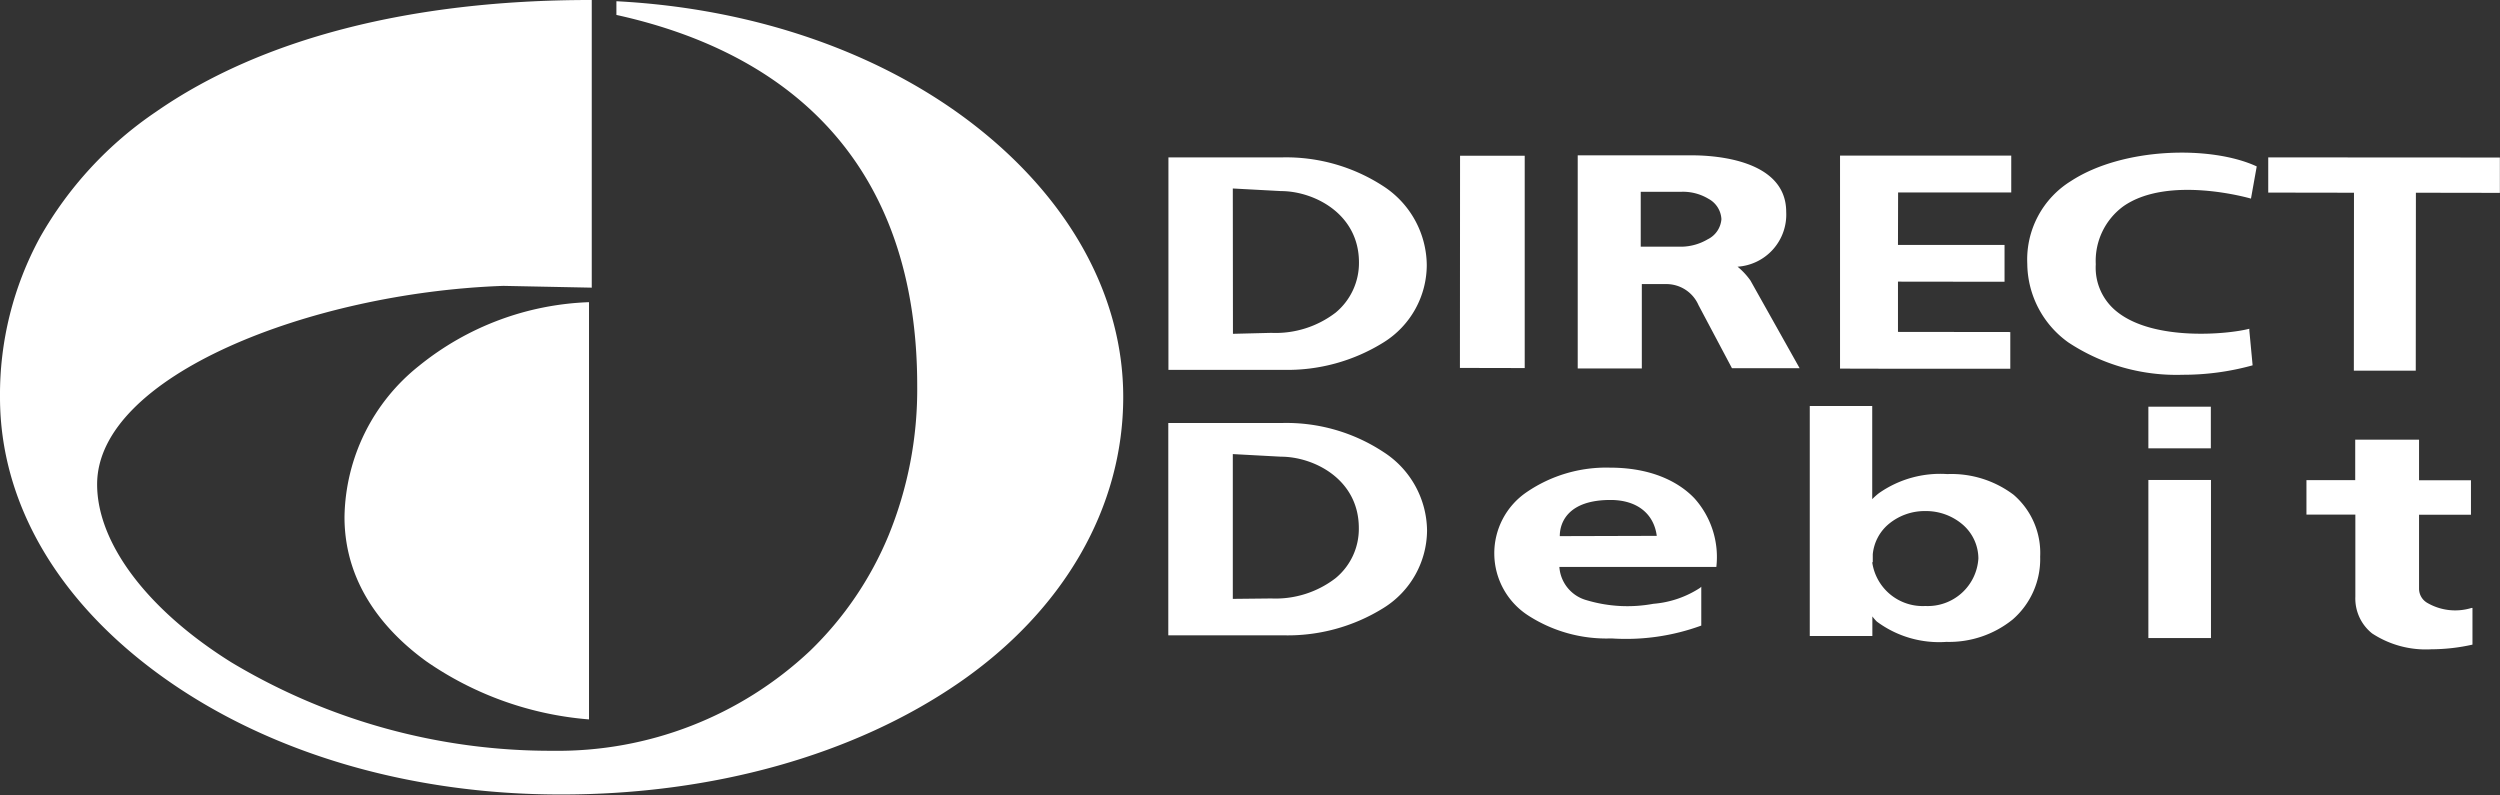
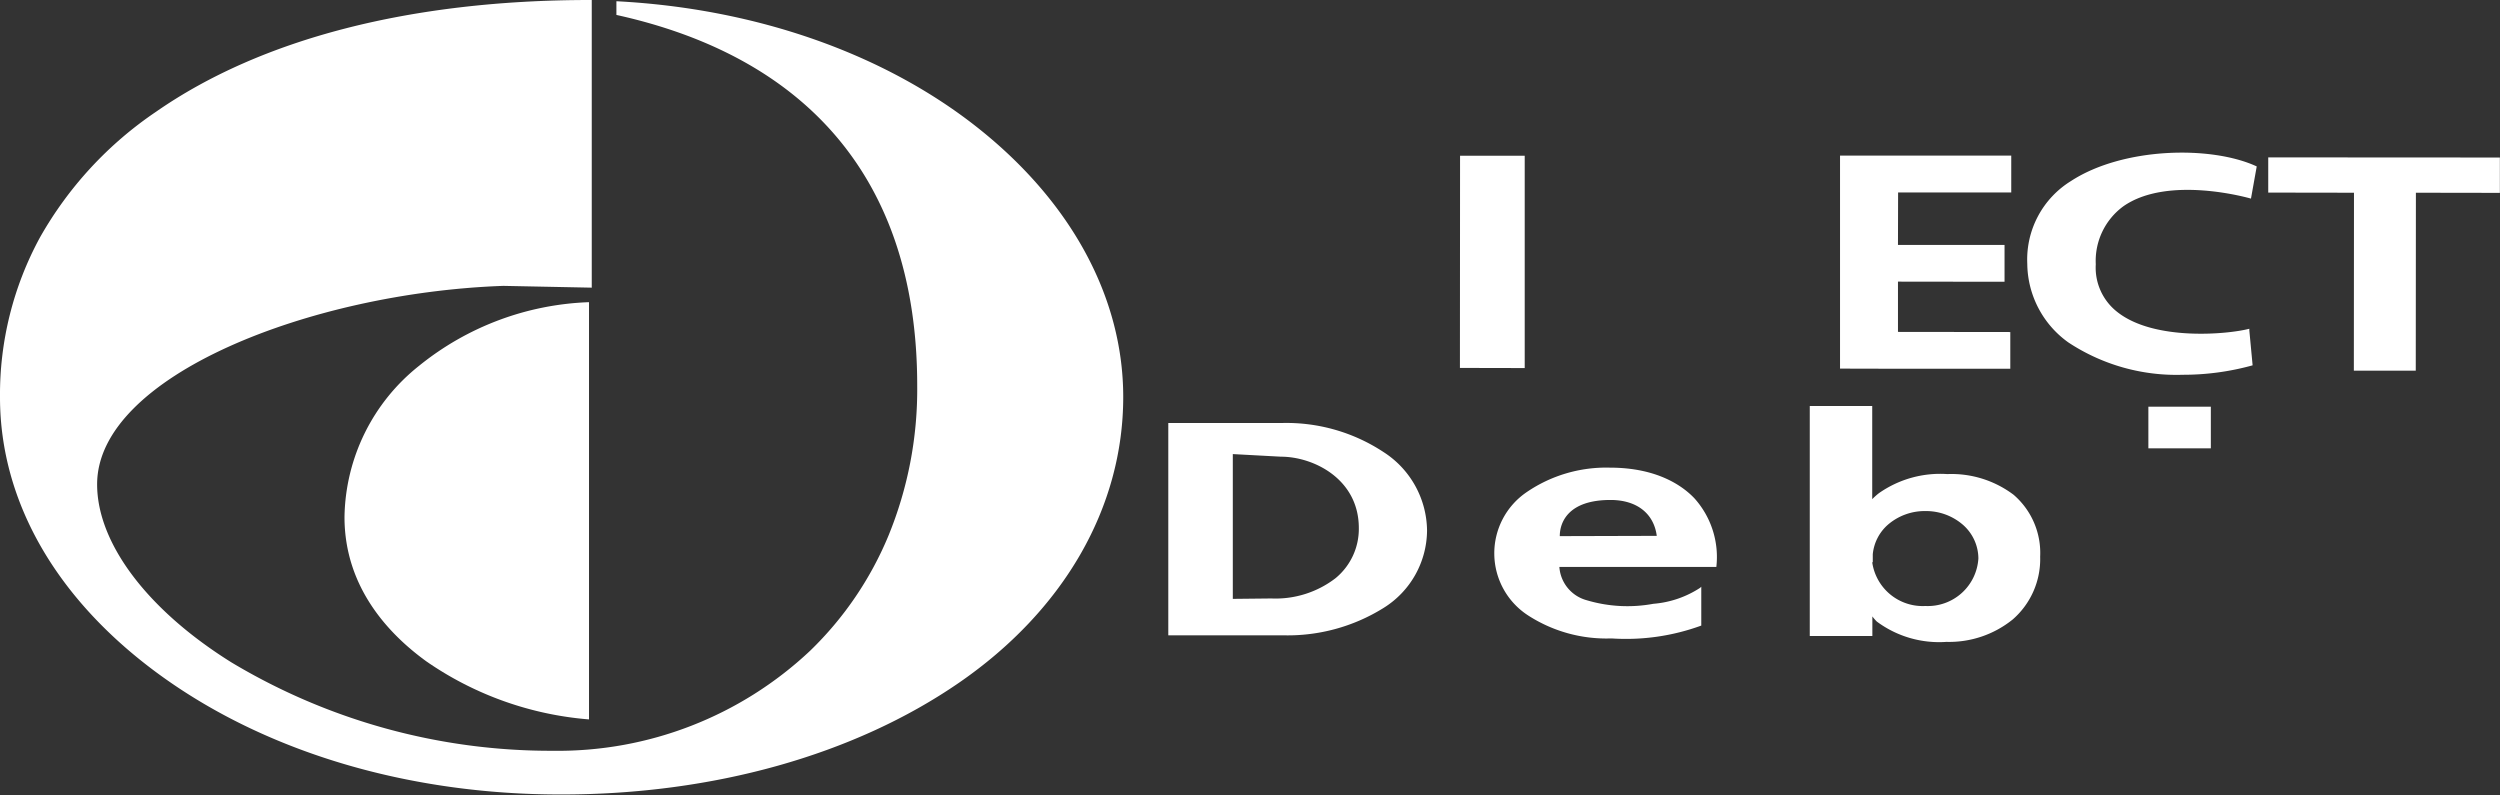
<svg xmlns="http://www.w3.org/2000/svg" viewBox="0 0 182.51 58.04">
  <rect x="0" y="0" width="182.51" height="58.04" fill="#333333" stroke="none" />
  <g fill="#fff">
    <path d="m71.47 9.4c-6.86-5.47-16.25-8.78-26.47-9.31v1c6.53 1.44 11.7 4.17 15.37 8.11 4.38 4.7 6.6 11.09 6.59 19a28.13 28.13 0 0 1 -2.1 10.91 25 25 0 0 1 -5.72 8.4 26.87 26.87 0 0 1 -18.81 7.3 45.32 45.32 0 0 1 -23.43-6.45c-6.14-3.83-9.81-8.71-9.81-13 0-7.93 15.64-14 29.66-14.49l6.45.13v-21h-.11c-13.09 0-24.02 2.82-31.7 8.16a27.26 27.26 0 0 0 -8.47 9.17 24 24 0 0 0 -2.92 11.67c0 7.73 4.25 15 12 20.51s18 8.49 28.91 8.49h.09c11.08 0 21.36-2.89 29-8.15s12-12.77 12-20.87c0-7.23-3.77-14.19-10.53-19.58z" />
    <path d="m25.15 37.75c0 5.16 3.27 8.58 6 10.55a24.24 24.24 0 0 0 11.85 4.22v-30.46a20.87 20.87 0 0 0 -12.4 4.64 14.36 14.36 0 0 0 -5.45 11.05z" />
    <path d="m151.2 13.21a6.73 6.73 0 0 0 -3.2 6.05 7.13 7.13 0 0 0 3 5.74 14.32 14.32 0 0 0 8.35 2.36 18.93 18.93 0 0 0 5.1-.69l-.24-2.55v-.12c-1.55.41-6.92.91-9.62-1.21a4.1 4.1 0 0 1 -1.59-3.5 4.94 4.94 0 0 1 2-4.22c3.29-2.32 9.27-.59 9.33-.57l.42-2.35c-3.31-1.54-9.75-1.41-13.55 1.06z" />
    <path d="m165.64 11.49h-.05v2.57l6.26.01-.01 12.99h4.52l.01-12.99 6.13.01v-2.58z" />
    <path d="m138.56 26.92h8.15.05v-2.68l-8.2-.01v-3.67l7.73.01h.05v-2.69h-7.78l.01-3.83h8.26v-2.69h-12.45-.05v15.51.04z" />
    <path d="m111.31 11.42v-.05h-4.72l-.01 15.49 4.73.01z" />
-     <path d="m101 13.6a13 13 0 0 0 -7.39-2.11h-8.31v15.51h8.36a13.27 13.27 0 0 0 7.34-2 6.67 6.67 0 0 0 3.16-5.65 6.94 6.94 0 0 0 -3.16-5.75zm-11 .16 3.52.19c2.36 0 5.69 1.62 5.69 5.21a4.71 4.71 0 0 1 -1.7 3.66 7.2 7.2 0 0 1 -4.7 1.48l-2.8.07z" />
    <path d="m101 33a12.88 12.88 0 0 0 -7.39-2.12h-8.32v15.5h8.35a13.23 13.23 0 0 0 7.37-2 6.71 6.71 0 0 0 3.17-5.65 6.89 6.89 0 0 0 -3.18-5.73zm-11 .15 3.52.19c2.36 0 5.68 1.62 5.68 5.21a4.66 4.66 0 0 1 -1.7 3.66 7.18 7.18 0 0 1 -4.69 1.48l-2.81.03z" />
-     <path d="m156.84 35.04h4.57v11.54h-4.57z" />
    <path d="m156.84 29.69h4.56v3.04h-4.56z" />
-     <path d="m177.18 44a1.2 1.2 0 0 1 -.58-1v-5.42h3.79v-2.52h-3.79v-2.96h-4.66v2.95h-3.56v2.52h3.57v6a3.26 3.26 0 0 0 1.22 2.67 7.13 7.13 0 0 0 4.33 1.16 13.83 13.83 0 0 0 3-.34v-2.68h-.06a4.06 4.06 0 0 1 -3.26-.38z" />
    <path d="m117.53 34.14a10.28 10.28 0 0 0 -6.08 1.79 5.4 5.4 0 0 0 .11 9 10.52 10.52 0 0 0 6 1.68h.12a16 16 0 0 0 6.52-.94v-2.84l-.08.08a7.31 7.31 0 0 1 -3.42 1.17 10.37 10.37 0 0 1 -4.86-.26 2.71 2.71 0 0 1 -2-2.43h11.46a6.41 6.41 0 0 0 -1.59-5c-.8-.85-2.65-2.25-6.18-2.25zm-3.66 5c0-1 .61-2.64 3.7-2.64 1.94 0 3.17 1 3.38 2.62z" />
-     <path d="m126.85 19.47a3.81 3.81 0 0 0 3.55-4c0-3.83-5.25-4.13-6.87-4.13h-8.35v15.56h4.68v-6.16h1.72a2.56 2.56 0 0 1 2.42 1.54l2.44 4.6h4.94l-3.59-6.4a5.14 5.14 0 0 0 -.94-1.01zm-1.18-3.47a1.79 1.79 0 0 1 -1 1.47 3.89 3.89 0 0 1 -1.89.54h-3v-4.01h3a3.61 3.61 0 0 1 1.94.51 1.79 1.79 0 0 1 .95 1.49z" />
-     <path d="m147 36.12a7.54 7.54 0 0 0 -4.84-1.51 7.78 7.78 0 0 0 -5 1.4 4.91 4.91 0 0 0 -.48.43v-6.8h-4.56v16.79h4.57v-1.43a3 3 0 0 0 .33.38 7.62 7.62 0 0 0 5.08 1.48 7.38 7.38 0 0 0 4.84-1.64 5.84 5.84 0 0 0 2-4.58 5.6 5.6 0 0 0 -1.94-4.52zm-10.28 4.93v-.59a3.29 3.29 0 0 1 1.1-2.15 4.11 4.11 0 0 1 2.74-1 4.11 4.11 0 0 1 2.74 1 3.29 3.29 0 0 1 1.13 2.46 3.7 3.7 0 0 1 -3.87 3.47 3.72 3.72 0 0 1 -3.88-3.19z" />
+     <path d="m147 36.12a7.54 7.54 0 0 0 -4.84-1.51 7.78 7.78 0 0 0 -5 1.4 4.91 4.91 0 0 0 -.48.43v-6.8h-4.56v16.79h4.57v-1.43a3 3 0 0 0 .33.38 7.62 7.62 0 0 0 5.08 1.48 7.38 7.38 0 0 0 4.84-1.64 5.84 5.84 0 0 0 2-4.58 5.6 5.6 0 0 0 -1.94-4.52m-10.28 4.93v-.59a3.29 3.29 0 0 1 1.1-2.15 4.11 4.11 0 0 1 2.74-1 4.11 4.11 0 0 1 2.74 1 3.29 3.29 0 0 1 1.13 2.46 3.7 3.7 0 0 1 -3.87 3.47 3.72 3.72 0 0 1 -3.88-3.19z" />
  </g>
</svg>